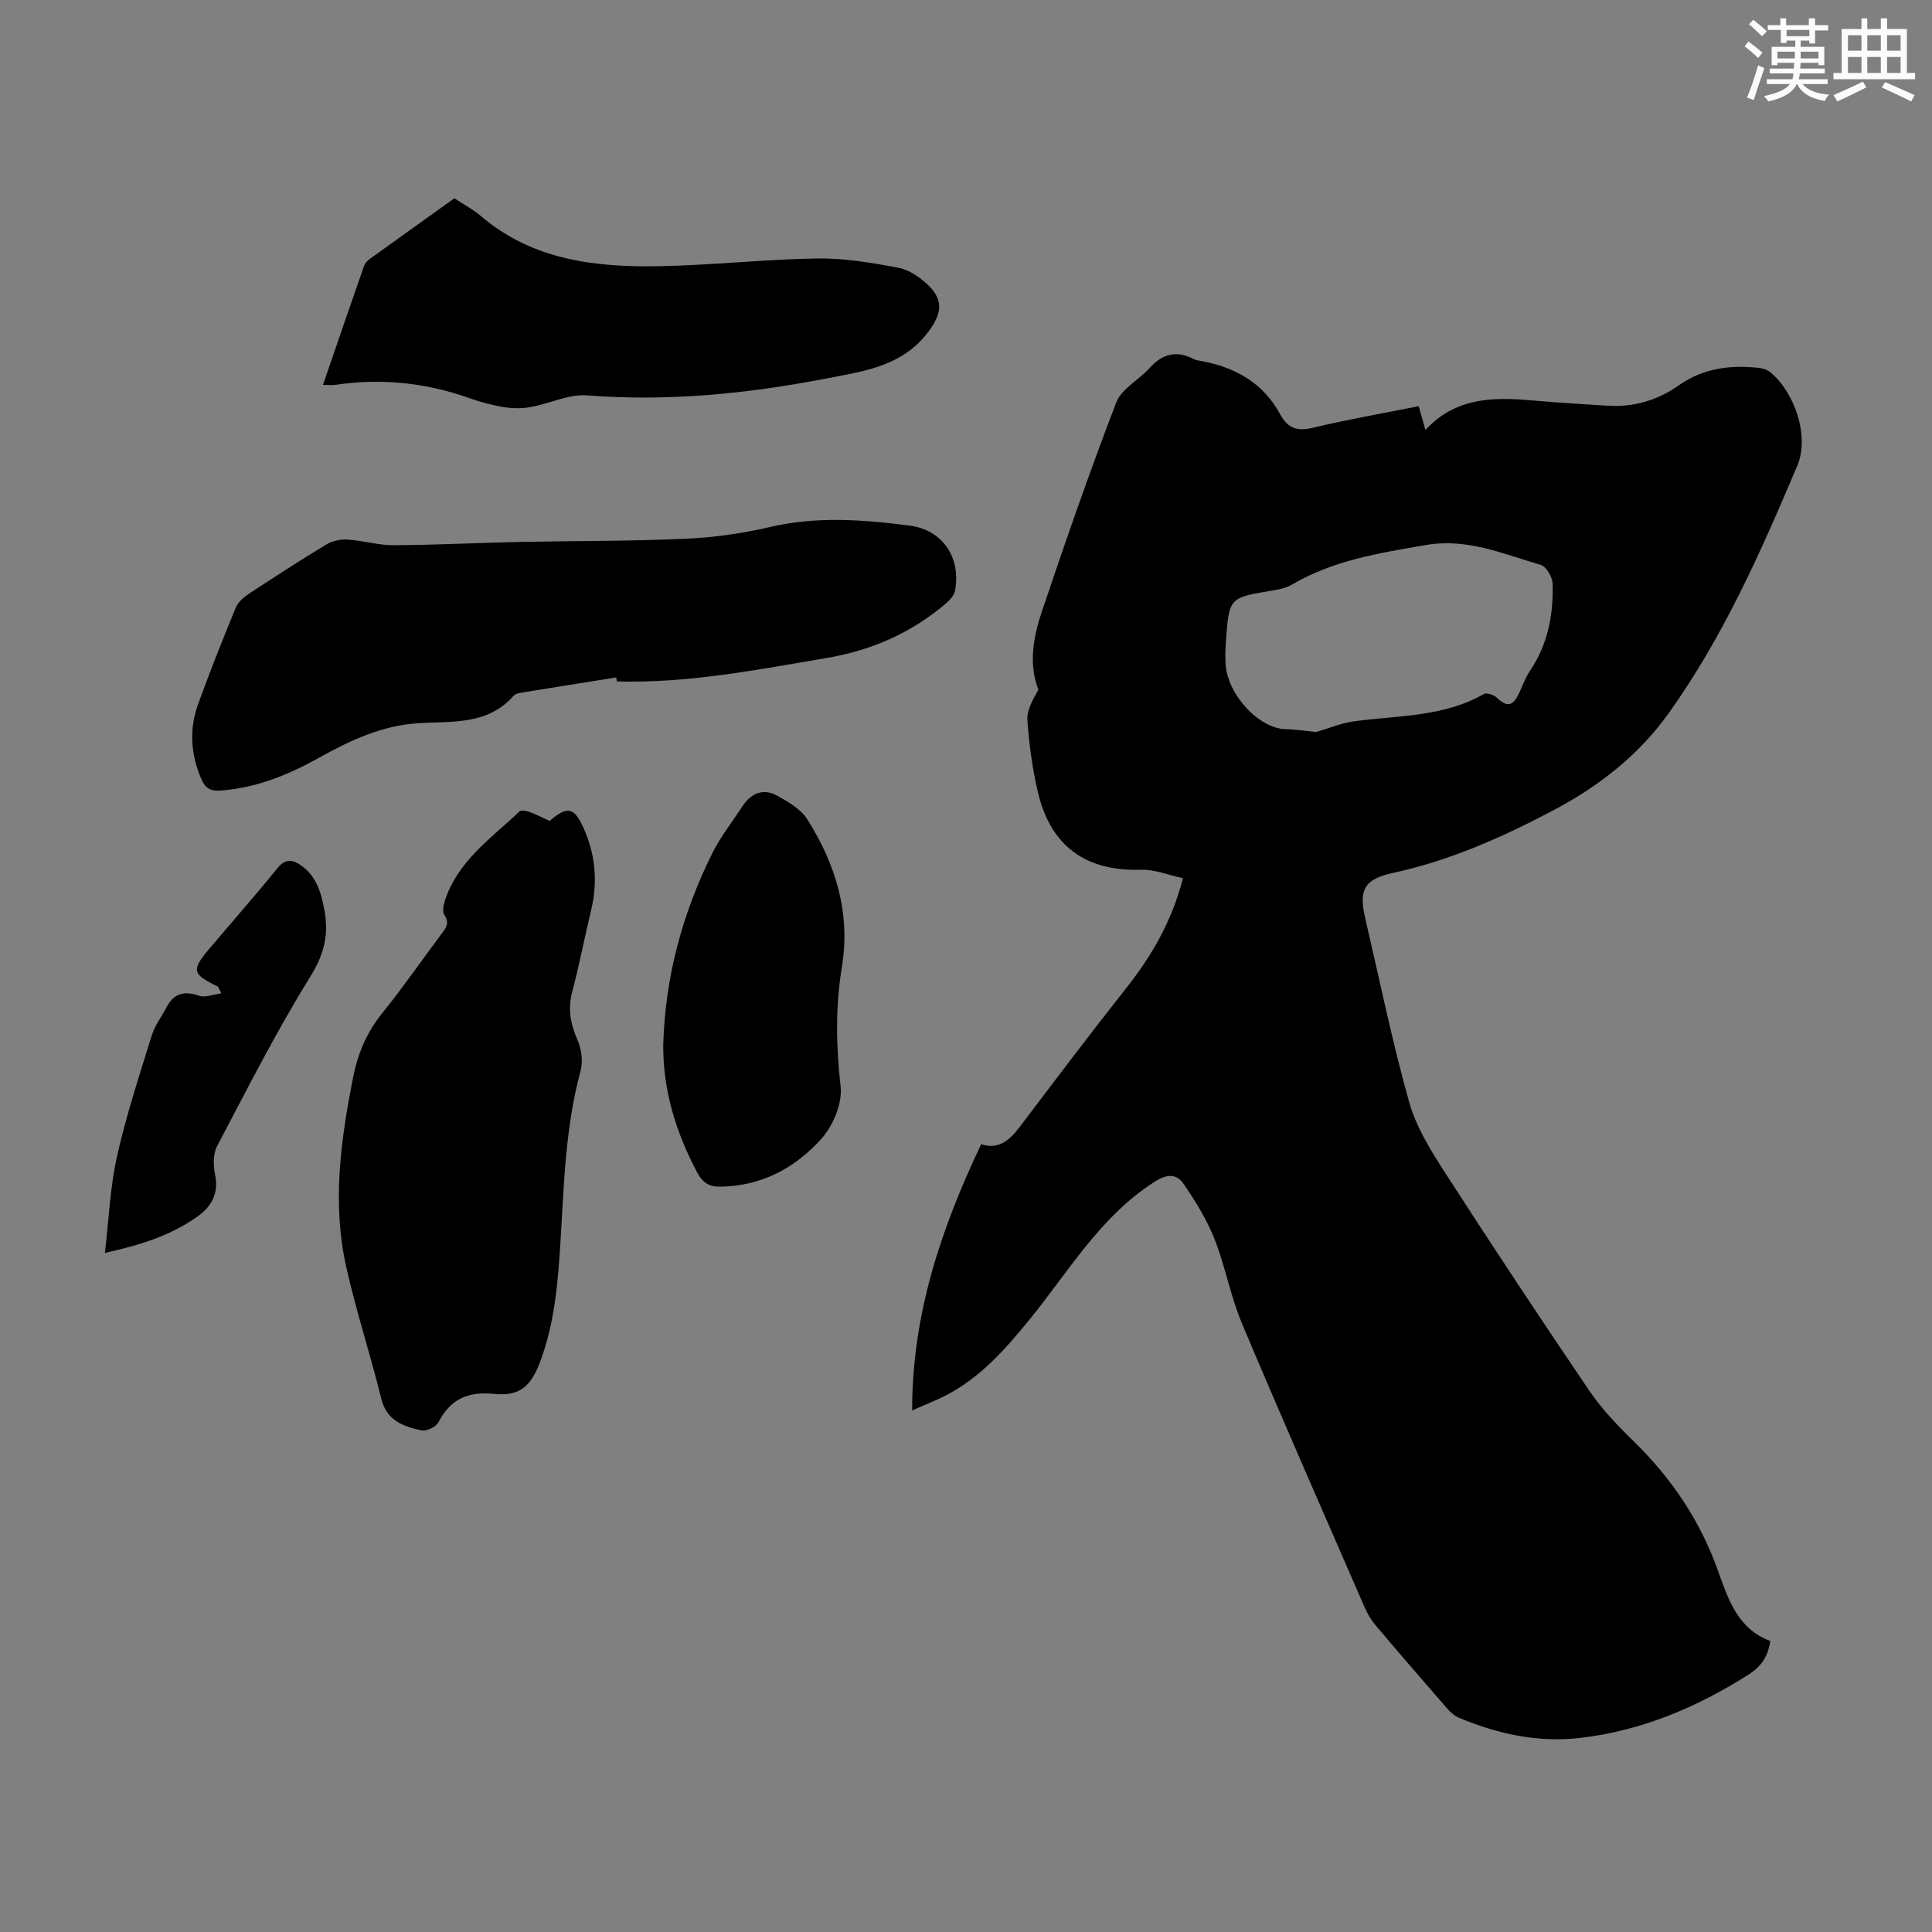
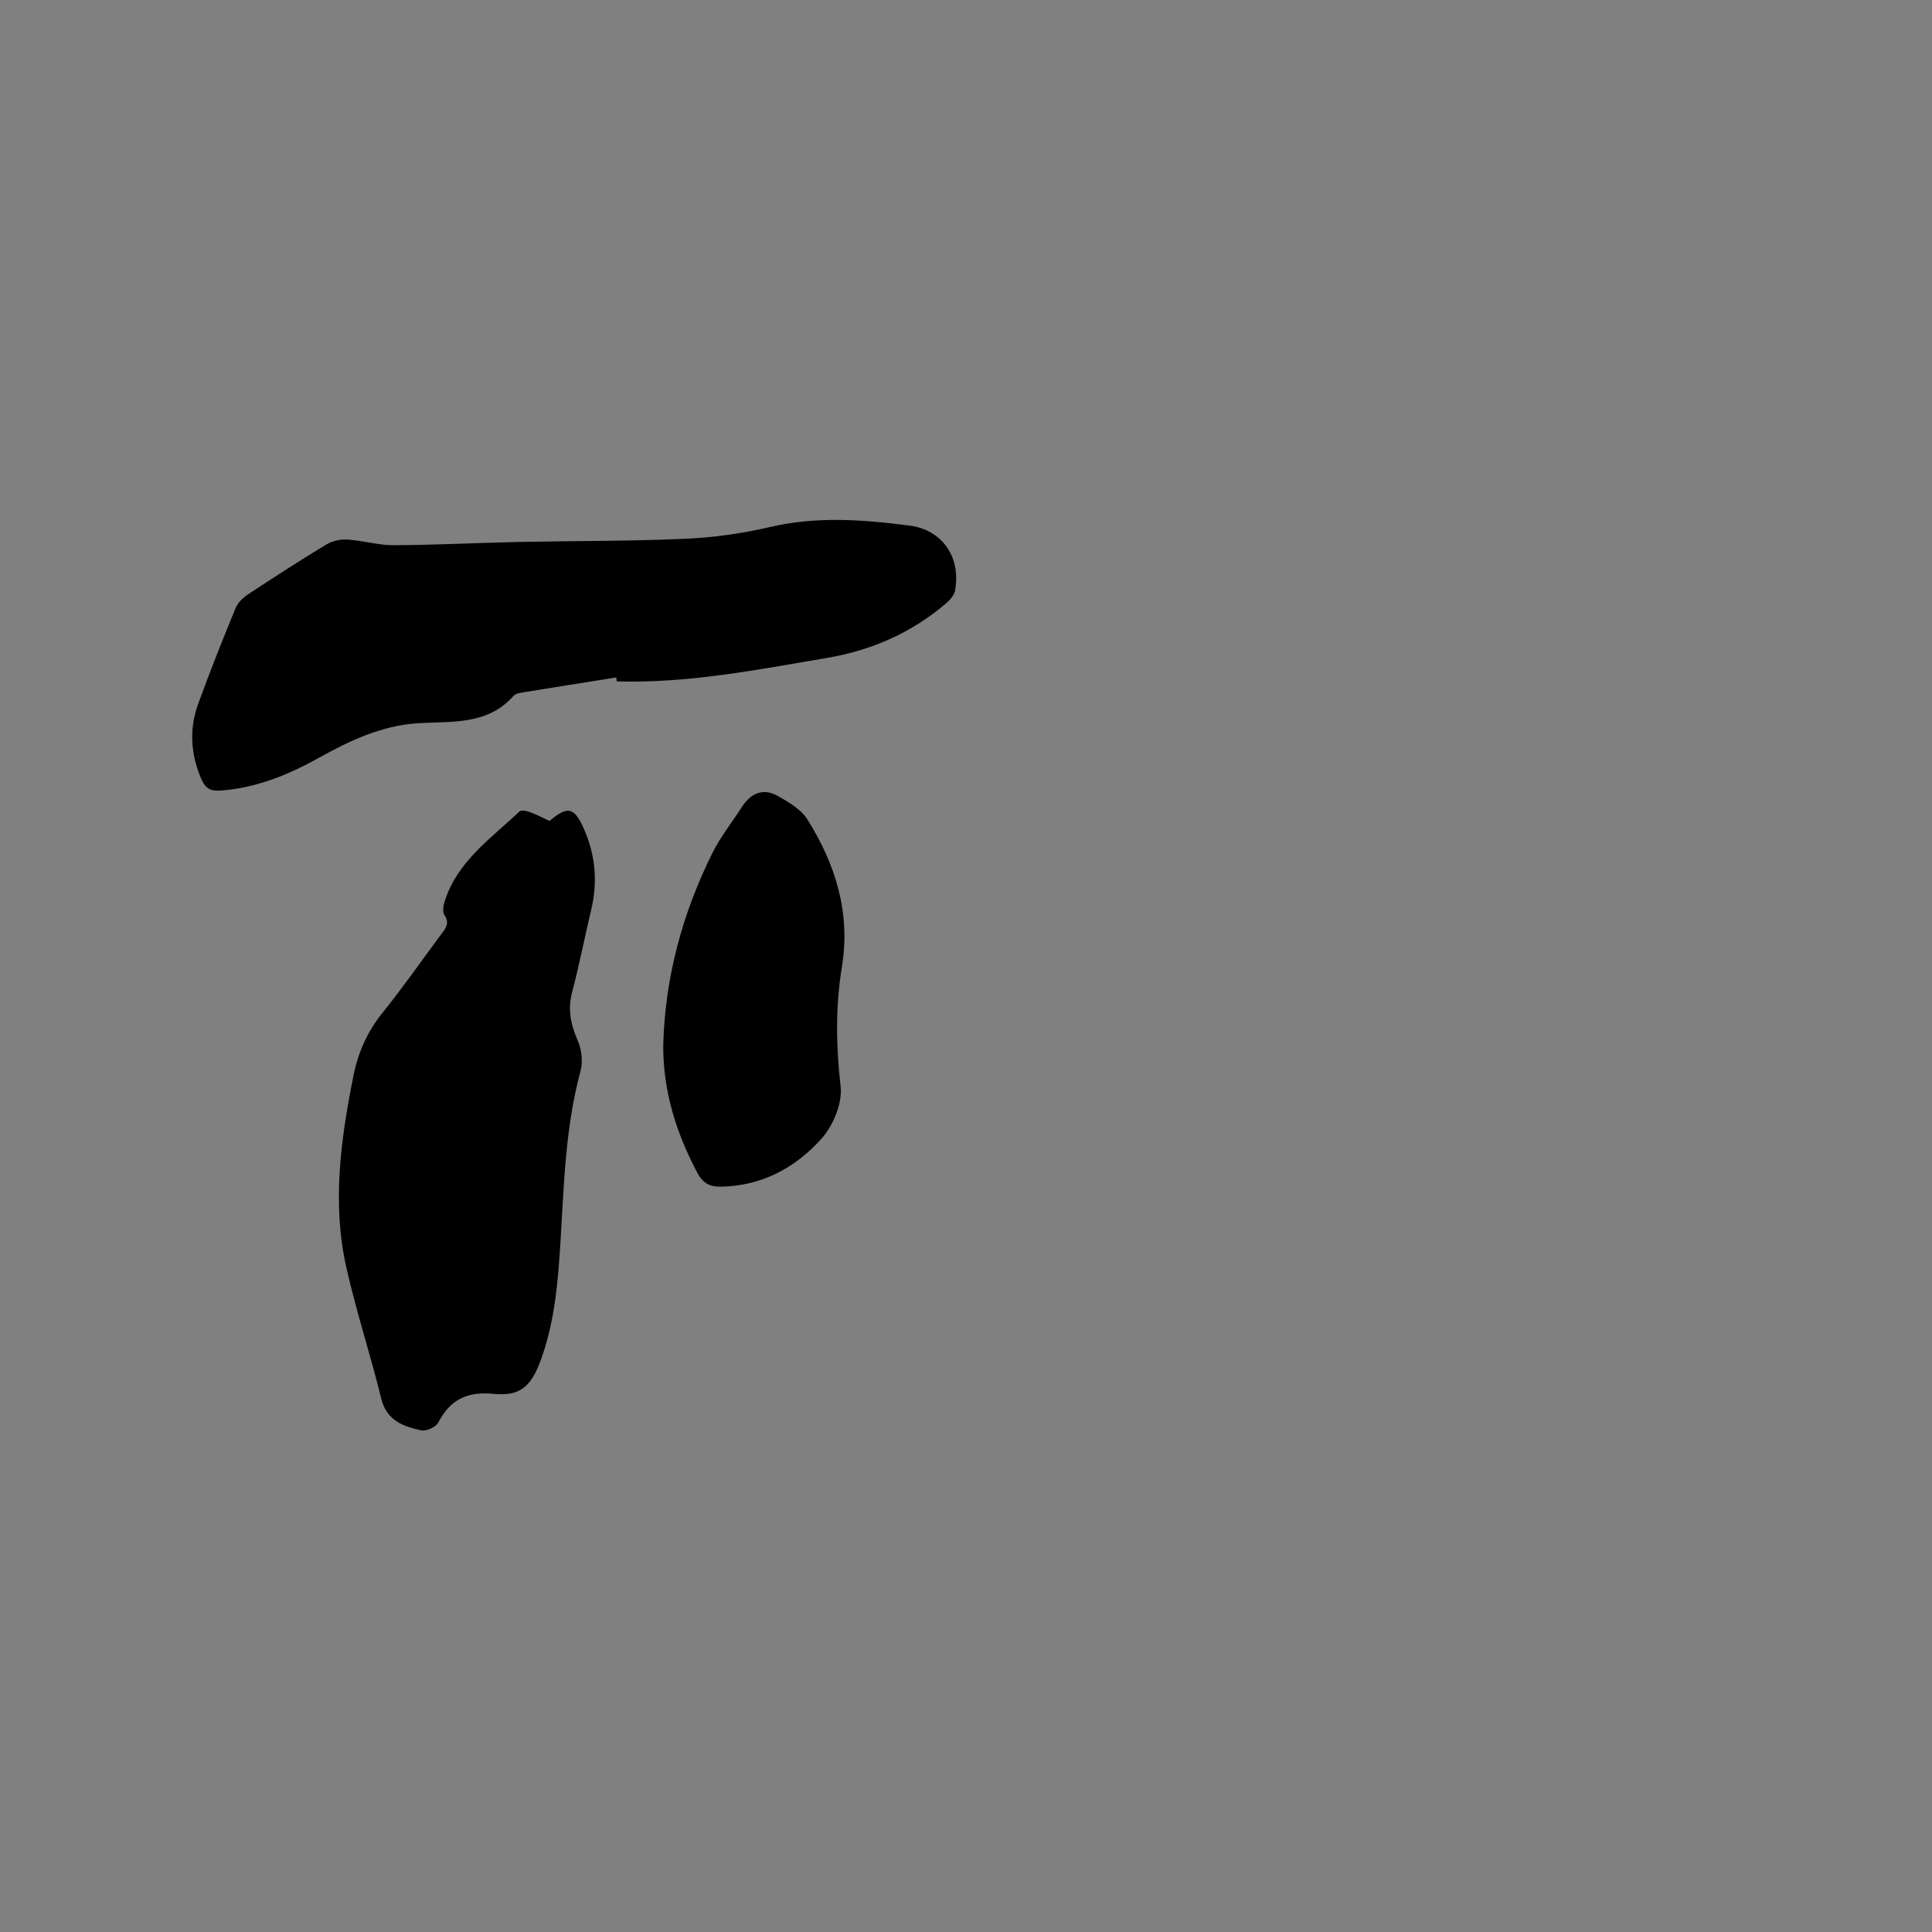
<svg xmlns="http://www.w3.org/2000/svg" enable-background="new 0 0 400 400" viewBox="0 0 400 400">
  <rect x="0" y="0" width="400" height="400" fill="#808080" stroke="none" />
  <g fill="#010000">
-     <path d="m188.85 292.02c-.02-19.97 6.04-37.73 14.29-55.13 3.57 1.2 5.87-.79 7.97-3.56 7.28-9.61 14.54-19.24 22.02-28.7 5.27-6.66 9.46-13.78 11.79-22.81-2.97-.63-5.86-1.84-8.7-1.75-11.37.36-18.71-4.83-21.34-16.09-1.14-4.88-1.82-9.91-2.17-14.9-.14-2.08 1.14-4.26 2.28-6.28-2.08-5.37-1.05-10.94.73-16.23 4.88-14.5 9.9-28.97 15.39-43.25 1.08-2.82 4.64-4.63 6.85-7.08 2.65-2.94 5.56-3.79 9.15-1.91.48.25 1.07.32 1.62.42 7.06 1.3 12.83 4.56 16.33 11.05 1.58 2.94 3.57 3.53 6.82 2.75 7.16-1.72 14.43-2.97 21.85-4.45.44 1.56.85 3.01 1.39 4.92 6.68-7.23 15.05-6.77 23.53-6 4.68.42 9.37.64 14.06.97 5.46.38 10.46-1.1 14.87-4.21 5.09-3.59 10.7-4.25 16.63-3.61.83.09 1.76.43 2.39.96 5.06 4.24 8.05 13.29 5.51 19.29-7.54 17.81-15.36 35.53-26.71 51.36-6.18 8.61-14.39 15.01-23.69 19.93-10.59 5.6-21.5 10.46-33.3 13.02-5.89 1.28-7.14 3.42-5.78 9.26 2.96 12.74 5.59 25.57 9.11 38.15 1.44 5.15 4.44 9.99 7.38 14.55 9.82 15.23 19.82 30.35 30 45.34 2.62 3.85 5.95 7.28 9.3 10.56 7.72 7.57 13.56 16.26 17.22 26.47 2.14 5.98 4.12 12.21 10.88 14.68-.49 3.36-1.96 5.35-4.53 6.98-10.72 6.81-22.15 11.62-34.84 13.1-8.78 1.02-17.13-.84-25.18-4.21-.97-.41-1.81-1.27-2.53-2.09-4.93-5.65-9.83-11.33-14.67-17.06-.92-1.09-1.67-2.38-2.24-3.68-8.52-19.57-17.12-39.11-25.4-58.78-2.37-5.63-3.44-11.81-5.69-17.5-1.57-3.99-3.9-7.74-6.32-11.3-1.58-2.32-3.57-2.15-6.25-.42-11.17 7.22-17.66 18.54-25.74 28.45-4.91 6.02-10 11.8-16.97 15.5-2.26 1.19-4.65 2.1-7.31 3.29zm83.62-140.46c2.84-.83 5.25-1.85 7.75-2.2 9.13-1.27 18.59-.85 27-5.67.58-.33 2.05.16 2.66.74 2.06 1.95 3.26 1.86 4.51-.67.79-1.59 1.34-3.34 2.33-4.8 3.74-5.5 4.92-11.67 4.73-18.12-.04-1.36-1.31-3.55-2.45-3.88-7.74-2.25-15.21-5.6-23.78-4.12-9.62 1.65-19.15 3.15-27.74 8.2-1.21.71-2.72 1.01-4.14 1.24-8.86 1.47-8.87 1.45-9.53 10.47-.11 1.56-.16 3.14-.07 4.7.38 6.38 6.9 13.36 12.42 13.52 2.33.05 4.63.42 6.31.59z" />
    <path d="m127.58 140.26c-6.35 1.01-12.7 2.01-19.04 3.05-.76.13-1.75.24-2.2.74-5.42 6.16-12.82 5.24-19.85 5.69-7.45.48-14.04 3.58-20.38 7.11-6.43 3.58-13.02 6.29-20.47 6.83-2.28.16-3.22-.64-4-2.48-2.15-5.06-2.5-10.24-.64-15.38 2.43-6.72 5.08-13.36 7.8-19.98.46-1.12 1.57-2.14 2.62-2.83 5.32-3.51 10.67-6.97 16.13-10.27 1.23-.74 2.92-1.12 4.36-1.03 3.23.2 6.43 1.19 9.64 1.17 8.57-.04 17.15-.49 25.72-.67 11.52-.24 23.04-.15 34.55-.66 5.89-.26 11.83-1.09 17.57-2.43 9.7-2.27 19.35-1.55 28.99-.29 6.81.9 10.59 6.62 9.36 13.41-.17.95-1 1.93-1.78 2.6-7.13 6.13-15.48 9.81-24.67 11.36-14.43 2.45-28.83 5.3-43.58 4.88-.04-.26-.09-.54-.13-.82z" />
    <path d="m113.78 169.97c3.7-3.16 5.09-2.85 7.01 1.41 2.49 5.49 3 11.15 1.6 17.02-1.35 5.65-2.44 11.36-3.93 16.97-.95 3.58-.32 6.68 1.12 9.99.82 1.88 1.15 4.41.62 6.36-3.14 11.55-3.43 23.42-4.15 35.23-.52 8.39-1.17 16.67-4.1 24.67-1.91 5.23-4.14 7.53-9.69 6.97-5.41-.55-9.03 1.09-11.51 5.92-.49.95-2.49 1.86-3.54 1.63-3.72-.81-7.16-2.02-8.28-6.58-2.23-9.1-5.18-18.03-7.23-27.17-2.98-13.26-1.16-26.44 1.46-39.58.99-4.95 2.89-9.23 6.07-13.17 4.21-5.21 8.03-10.74 12.05-16.12.95-1.26 1.92-2.33.72-4.09-.44-.65-.2-1.98.09-2.89 2.64-8.25 9.58-12.96 15.46-18.53.35-.34 1.43-.15 2.06.09 1.45.53 2.84 1.25 4.17 1.87z" />
-     <path d="m94.07 41.05c2.08 1.38 3.9 2.32 5.42 3.62 10.79 9.24 23.83 10.7 37.19 10.44 10.84-.21 21.66-1.43 32.49-1.6 5.62-.08 11.31.88 16.86 1.93 2.24.43 4.53 2.02 6.22 3.67 3.25 3.2 2.6 6.03-.02 9.54-5.42 7.26-13.5 8.23-21.31 9.74-16.29 3.15-32.7 4.77-49.36 3.47-3.81-.3-7.77 1.71-11.7 2.42-1.79.32-3.73.3-5.54.01-2.42-.39-4.82-1.03-7.13-1.86-9.01-3.21-18.22-4.16-27.68-2.76-.74.11-1.52.01-2.64.01 2.88-8.38 5.66-16.5 8.49-24.6.2-.58.73-1.14 1.25-1.51 5.79-4.17 11.61-8.33 17.46-12.52z" />
    <path d="m137.32 216.21c.4-13.96 3.98-27.14 10.17-39.59 1.67-3.37 4.07-6.37 6.12-9.55 1.84-2.85 4.39-3.98 7.41-2.28 2.26 1.27 4.81 2.76 6.13 4.85 5.87 9.32 8.99 19.4 7.15 30.61-1.35 8.21-1.2 16.37-.26 24.69.4 3.49-1.57 8.16-4.02 10.88-5.41 6.01-12.42 9.77-20.91 9.87-2.23.03-3.63-.81-4.73-2.87-4.42-8.34-7.16-17.08-7.06-26.61z" />
-     <path d="m21.72 259.4c.83-7 1.07-13.62 2.5-19.97 1.9-8.47 4.63-16.76 7.2-25.06.65-2.09 2.07-3.93 3.1-5.9 1.53-2.91 3.73-3.34 6.75-2.3 1.2.41 2.79-.27 4.56-.51-.59-1.09-.65-1.37-.8-1.44-5.28-2.57-5.45-3.34-1.65-7.84 4.69-5.55 9.5-11.01 14.08-16.65 1.62-2 3.07-1.8 4.84-.58 3.21 2.23 4.18 5.63 4.85 9.21.95 5.01.02 9.14-2.86 13.77-7.05 11.35-13.11 23.32-19.34 35.16-.84 1.6-.82 3.98-.43 5.84.81 3.87-.65 6.6-3.57 8.69-5.55 3.97-11.89 5.96-19.23 7.58z" />
  </g>
-   <path d="m361.2 9.6.8-1c.9.7 1.9 1.4 2.9 2.3l-.9 1.1c-1-1-2-1.8-2.8-2.4zm.5 10.6c.9-2.1 1.6-4.3 2.3-6.7.4.2.8.4 1.3.6-.7 2.1-1.5 4.3-2.2 6.6zm.4-15.2.9-.9c1 .8 2 1.6 2.8 2.4l-1 1c-.9-.9-1.8-1.7-2.7-2.5zm12.5-1.2h1.2v1.4h2.7v1.1h-2.7v2.7h-1.2v-.6h-1.8v1.3h4.9v3.8h-1.2v-.5h-3.7c0 .4-.1.9-.1 1.2h5.1v1h-5.2c0 .5-.1.9-.2 1.2h6v1h-5.2c1.1 1.3 2.9 2 5.5 2.2-.4.4-.7.8-.9 1.3-2.9-.5-4.8-1.6-5.7-3.5h-.1c-.8 1.7-2.7 2.9-5.9 3.6-.2-.4-.6-.8-.9-1.1 2.8-.6 4.6-1.4 5.4-2.5h-4.8v-1h5.3c.1-.3.2-.7.2-1.2h-4.9v-1h5c0-.4 0-.8.1-1.2h-3.5v.5h-1.2v-3.8h4.9v-1.3h-1.8v.5h-1.2v-2.7h-2.7v-1h2.6v-1.4h1.2v1.4h4.7v-1.4zm-6.6 8.3h3.6c0-.4 0-.9 0-1.4h-3.6zm1.9-4.6h4.7v-1.3h-4.7zm6.6 3.2h-3.7v1.4h3.7z" fill="#fbfcfa" />
-   <path d="m385.3 3.8h1.3v2.2h2.8v-2.2h1.3v2.2h4.1v9.1h1.7v1.3h-16.9v-1.3h1.7v-9.1h4.1v-2.2zm.4 13.1.7 1.2c-1.8.9-3.8 1.9-6 2.9-.2-.4-.5-.8-.8-1.3 2.3-1 4.3-1.9 6.1-2.8zm-3.1-6.4h2.8v-3.2h-2.8zm0 4.6h2.8v-3.3h-2.8zm4-4.6h2.8v-3.2h-2.8zm0 4.6h2.8v-3.3h-2.8zm3.7 1.9c2.1.9 4.1 1.8 6.1 2.7l-.7 1.3c-2.2-1.1-4.2-2-6.1-2.9zm3.2-9.7h-2.8v3.2h2.8zm-2.8 7.8h2.8v-3.3h-2.8z" fill="#fbfcfa" />
</svg>